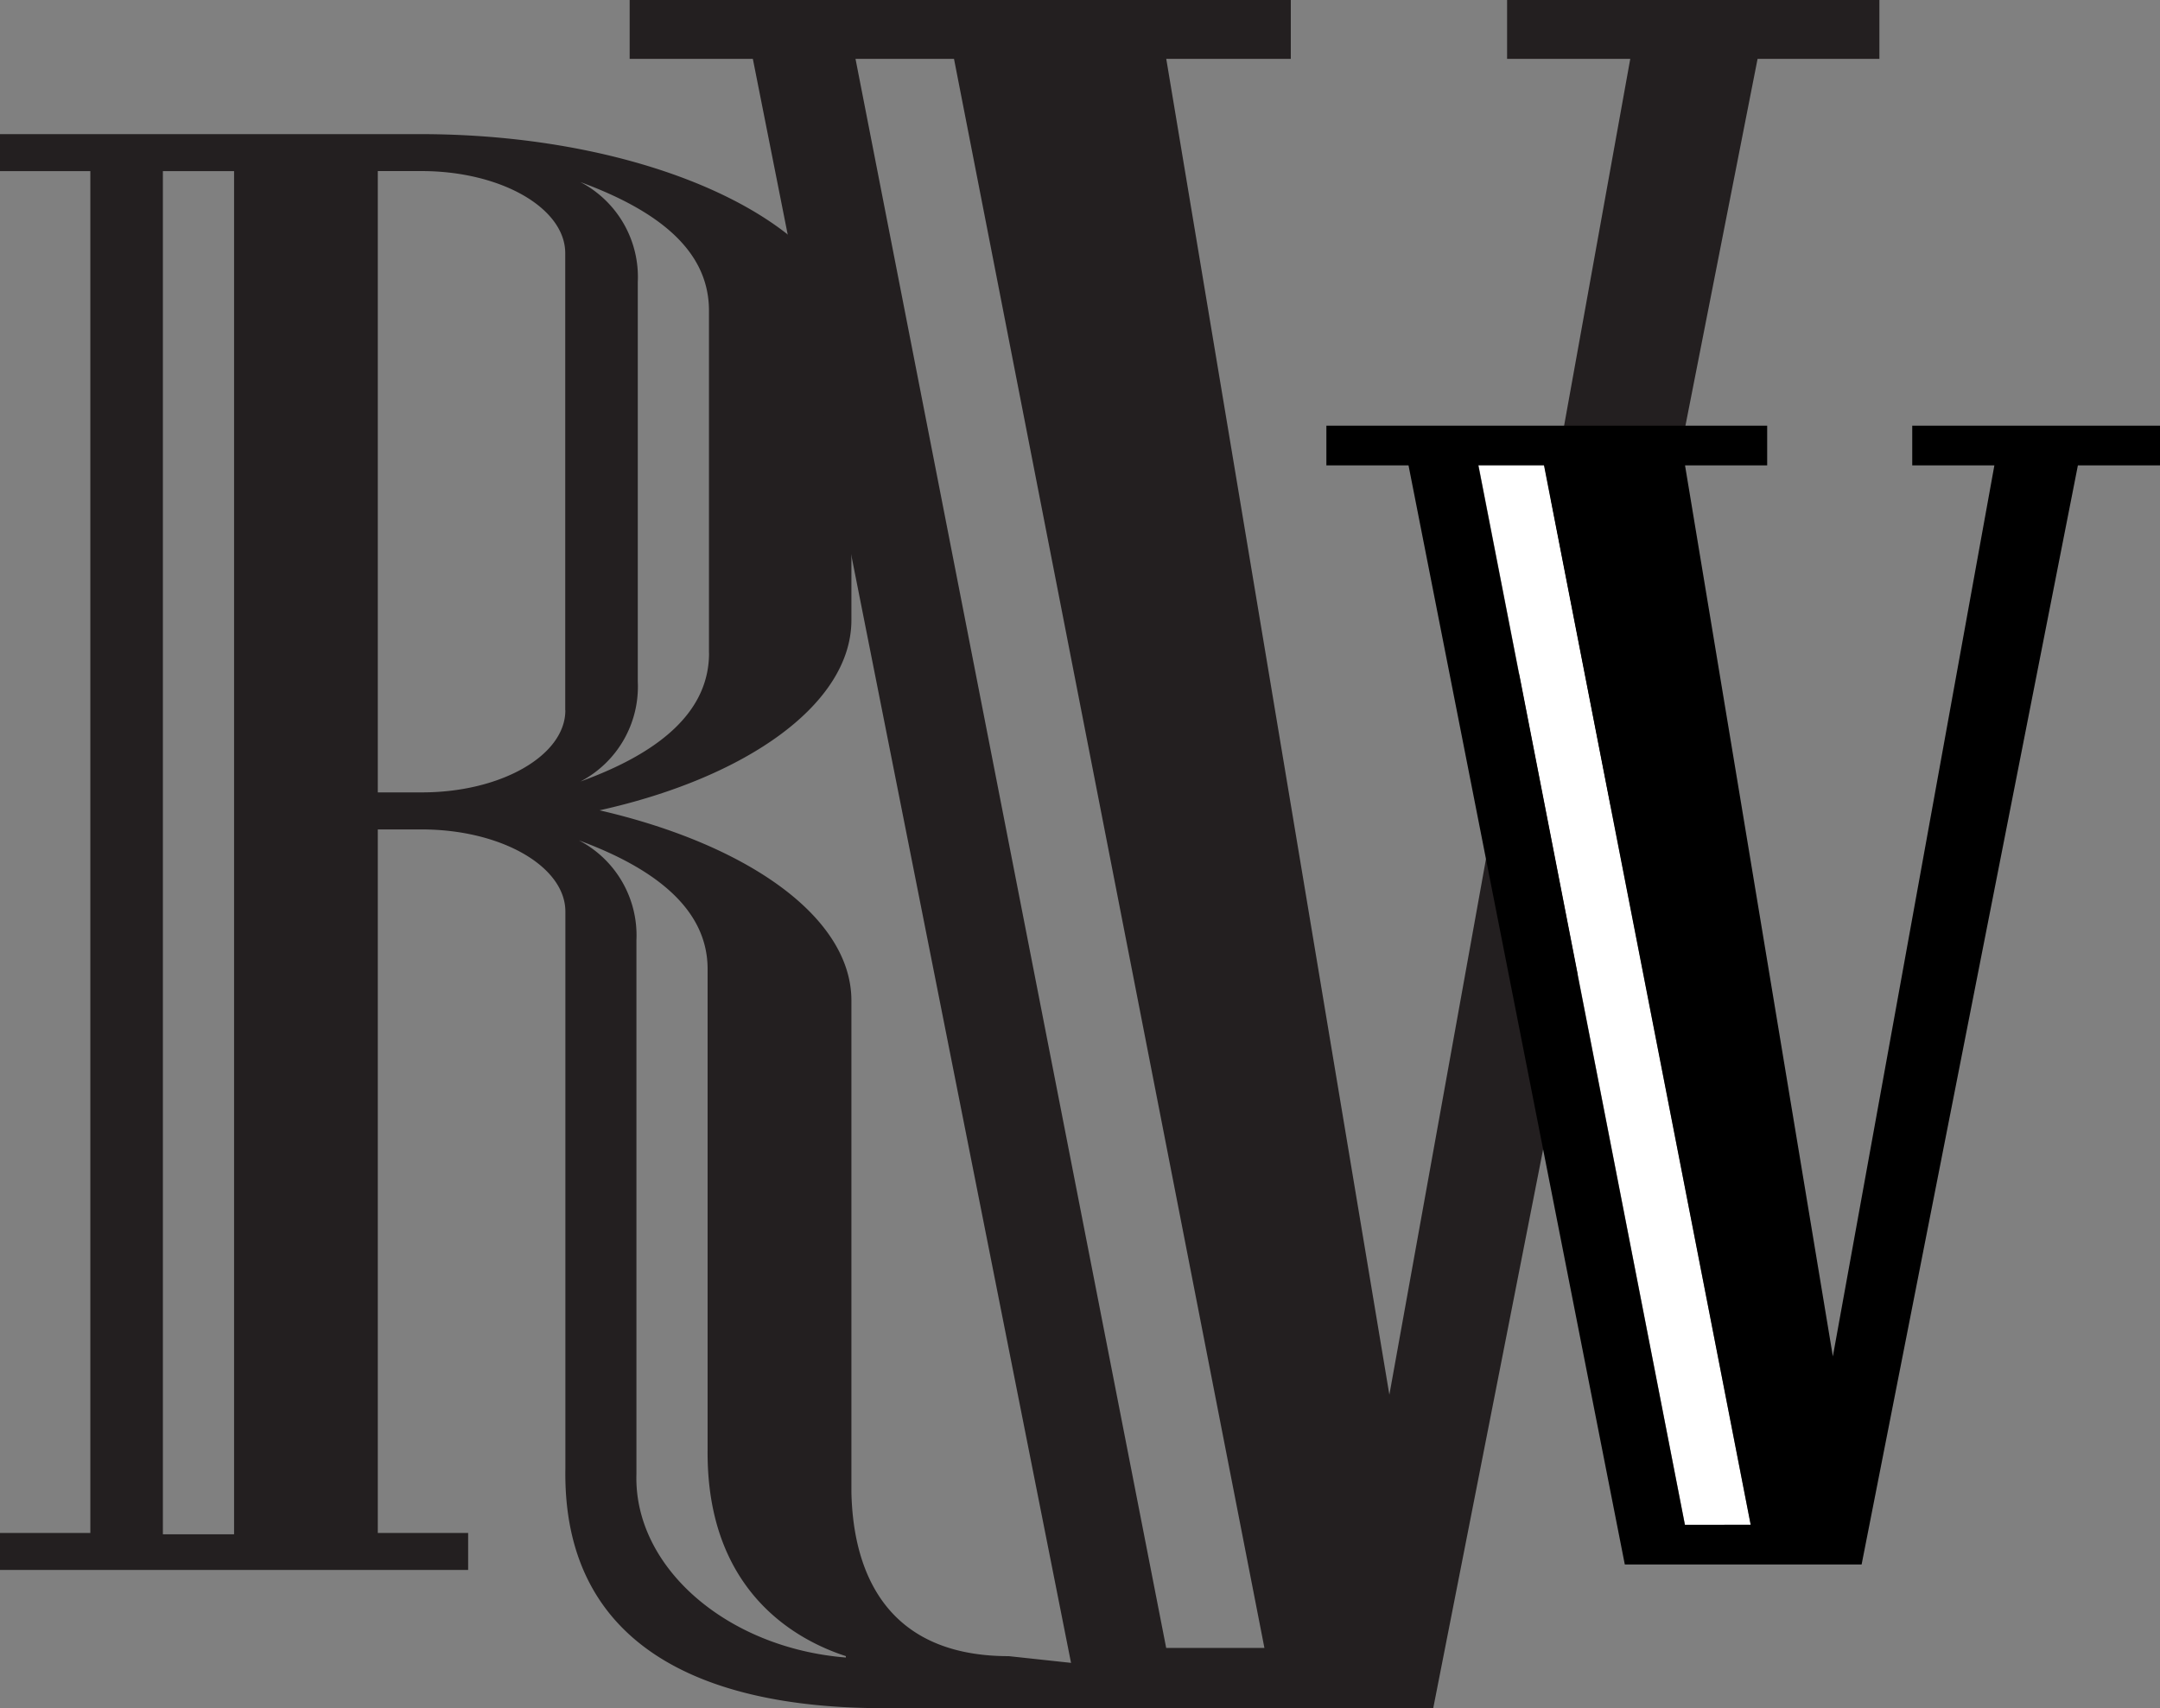
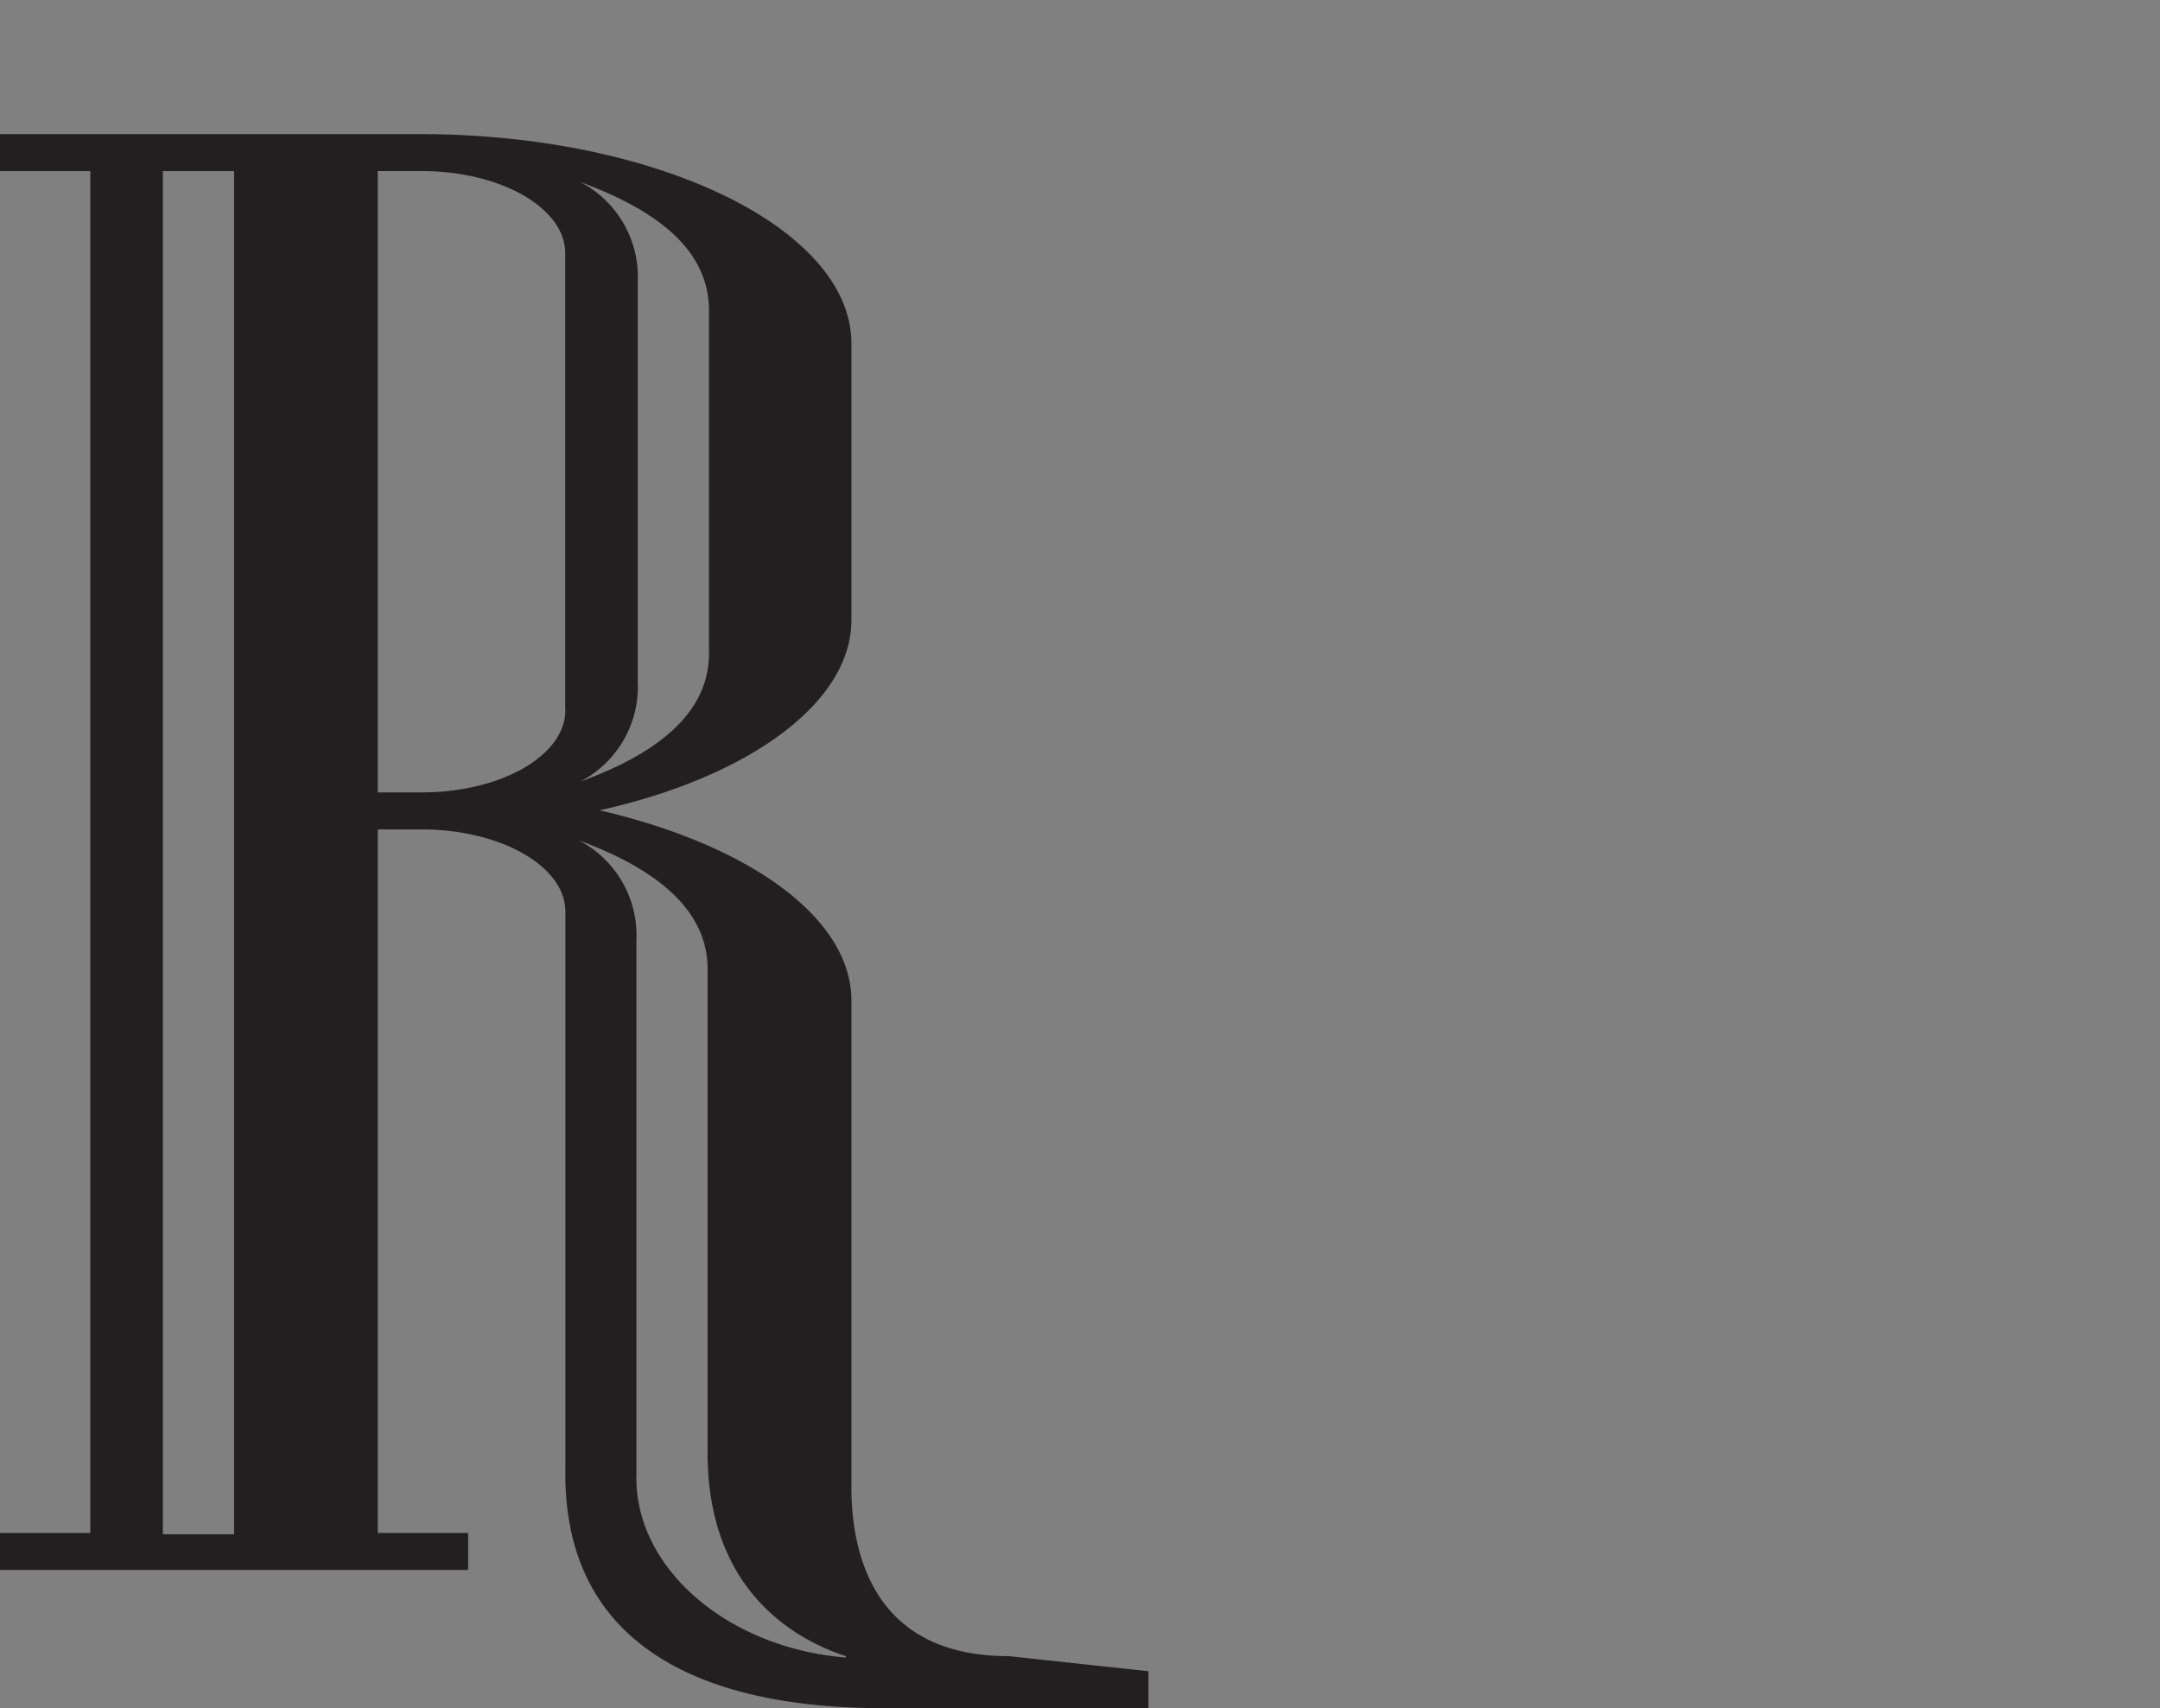
<svg xmlns="http://www.w3.org/2000/svg" width="63.267" height="50.036" viewBox="0 0 63.267 50.036">
  <rect x="0" y="0" width="63.267" height="50.036" fill="#808080" stroke="none" />
  <g id="mobile-logo" transform="translate(-10.7 -1.8)">
    <path id="Path_24" data-name="Path 24" d="M44.378,57.707H36.56c-5.372,0-9.382-1.884-9.3-7.016V34.373c0-1.323-1.884-2.406-4.21-2.406H21.766V52.575h2.646v1.083H10.7V52.575h2.646V12.683H10.7V11.6H23.009c6.936,0,12.629,2.766,12.629,6.134v8.1c0,2.446-3.047,4.611-7.377,5.573,4.33,1,7.377,3.127,7.377,5.573V51.373c.04,2.045.8,4.811,4.611,4.811l4.09.441v1.083ZM17.556,52.615V12.683H15.471V52.615Zm9.7-24.136V15.088c0-1.323-1.884-2.406-4.21-2.406H21.766v18.2h1.283C25.374,30.885,27.259,29.8,27.259,28.479Zm4.21-1.684V16.772c0-1.764-1.483-2.927-3.769-3.769a3.137,3.137,0,0,1,1.684,2.927V27.637A3.137,3.137,0,0,1,27.7,30.564C30.025,29.722,31.468,28.519,31.468,26.8Zm4.009,29.388c-1.483-.481-4.09-1.924-4.049-6.054V36.057c0-1.724-1.483-2.927-3.769-3.769a3.137,3.137,0,0,1,1.684,2.927V50.851c-.08,2.726,2.646,5.092,6.134,5.373Z" transform="translate(0 -5.871)" fill="#231f20" />
-     <path id="Path_25" data-name="Path 25" d="M93.345,3.524H89.737l-9.5,48.312H69.891L60.308,3.524H56.7V1.8H76.065V3.524H72.417l6.535,39.131L86.008,3.524H82.4V1.8H93.305V3.524ZM75.3,50.112,66.2,3.524H63.315l9.1,46.548H75.3Z" transform="translate(-27.557 0)" fill="#231f20" />
    <g id="Group_160" data-name="Group 160" transform="translate(49.55 14.269)">
-       <path id="Path_26" data-name="Path 26" d="M118.7,35.7l6.054,31.072h1.924L120.624,35.7Z" transform="translate(-114.25 -34.577)" fill="#fff" />
-       <path id="Path_27" data-name="Path 27" d="M124.76,32.9v1.163h2.406l-4.731,26.1-4.33-26.1h2.406V32.9H107.6v1.163h2.406l6.335,32.195h6.936l6.335-32.195h2.406V32.9h-7.3ZM118.1,65.095,112.05,34.063h1.924l6.054,31.032Z" transform="translate(-107.6 -32.9)" />
-     </g>
+       </g>
  </g>
</svg>